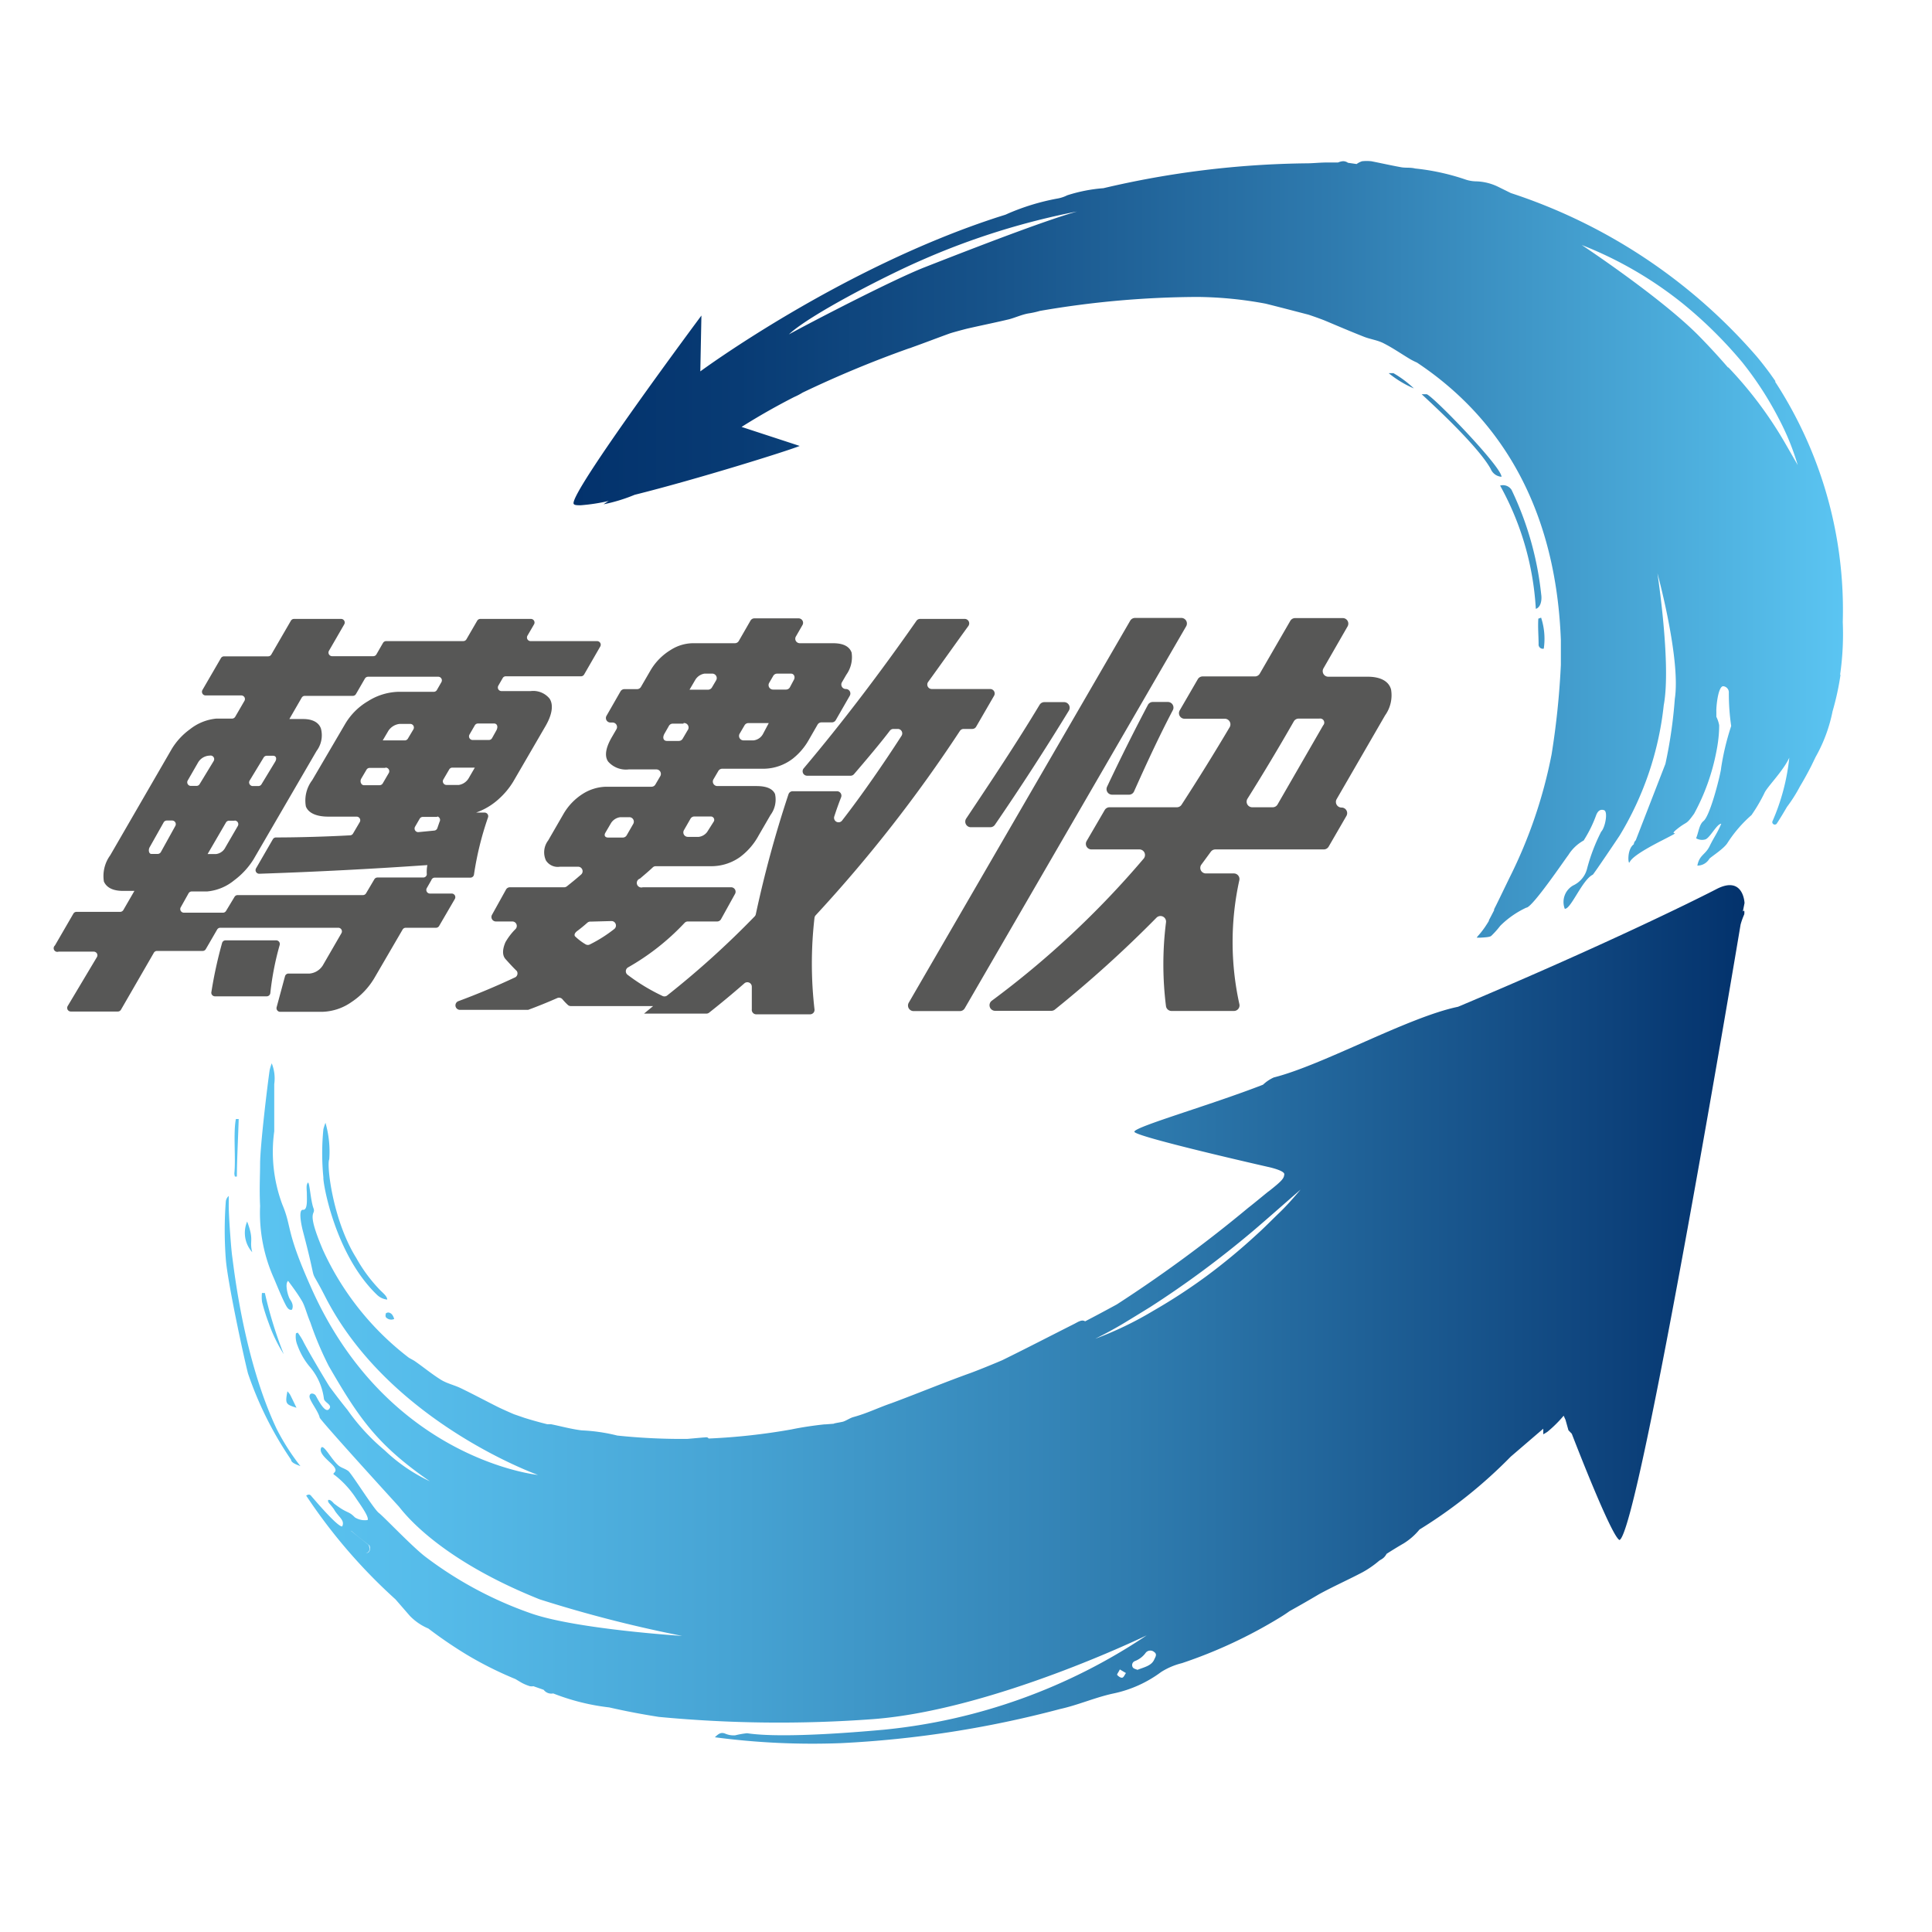
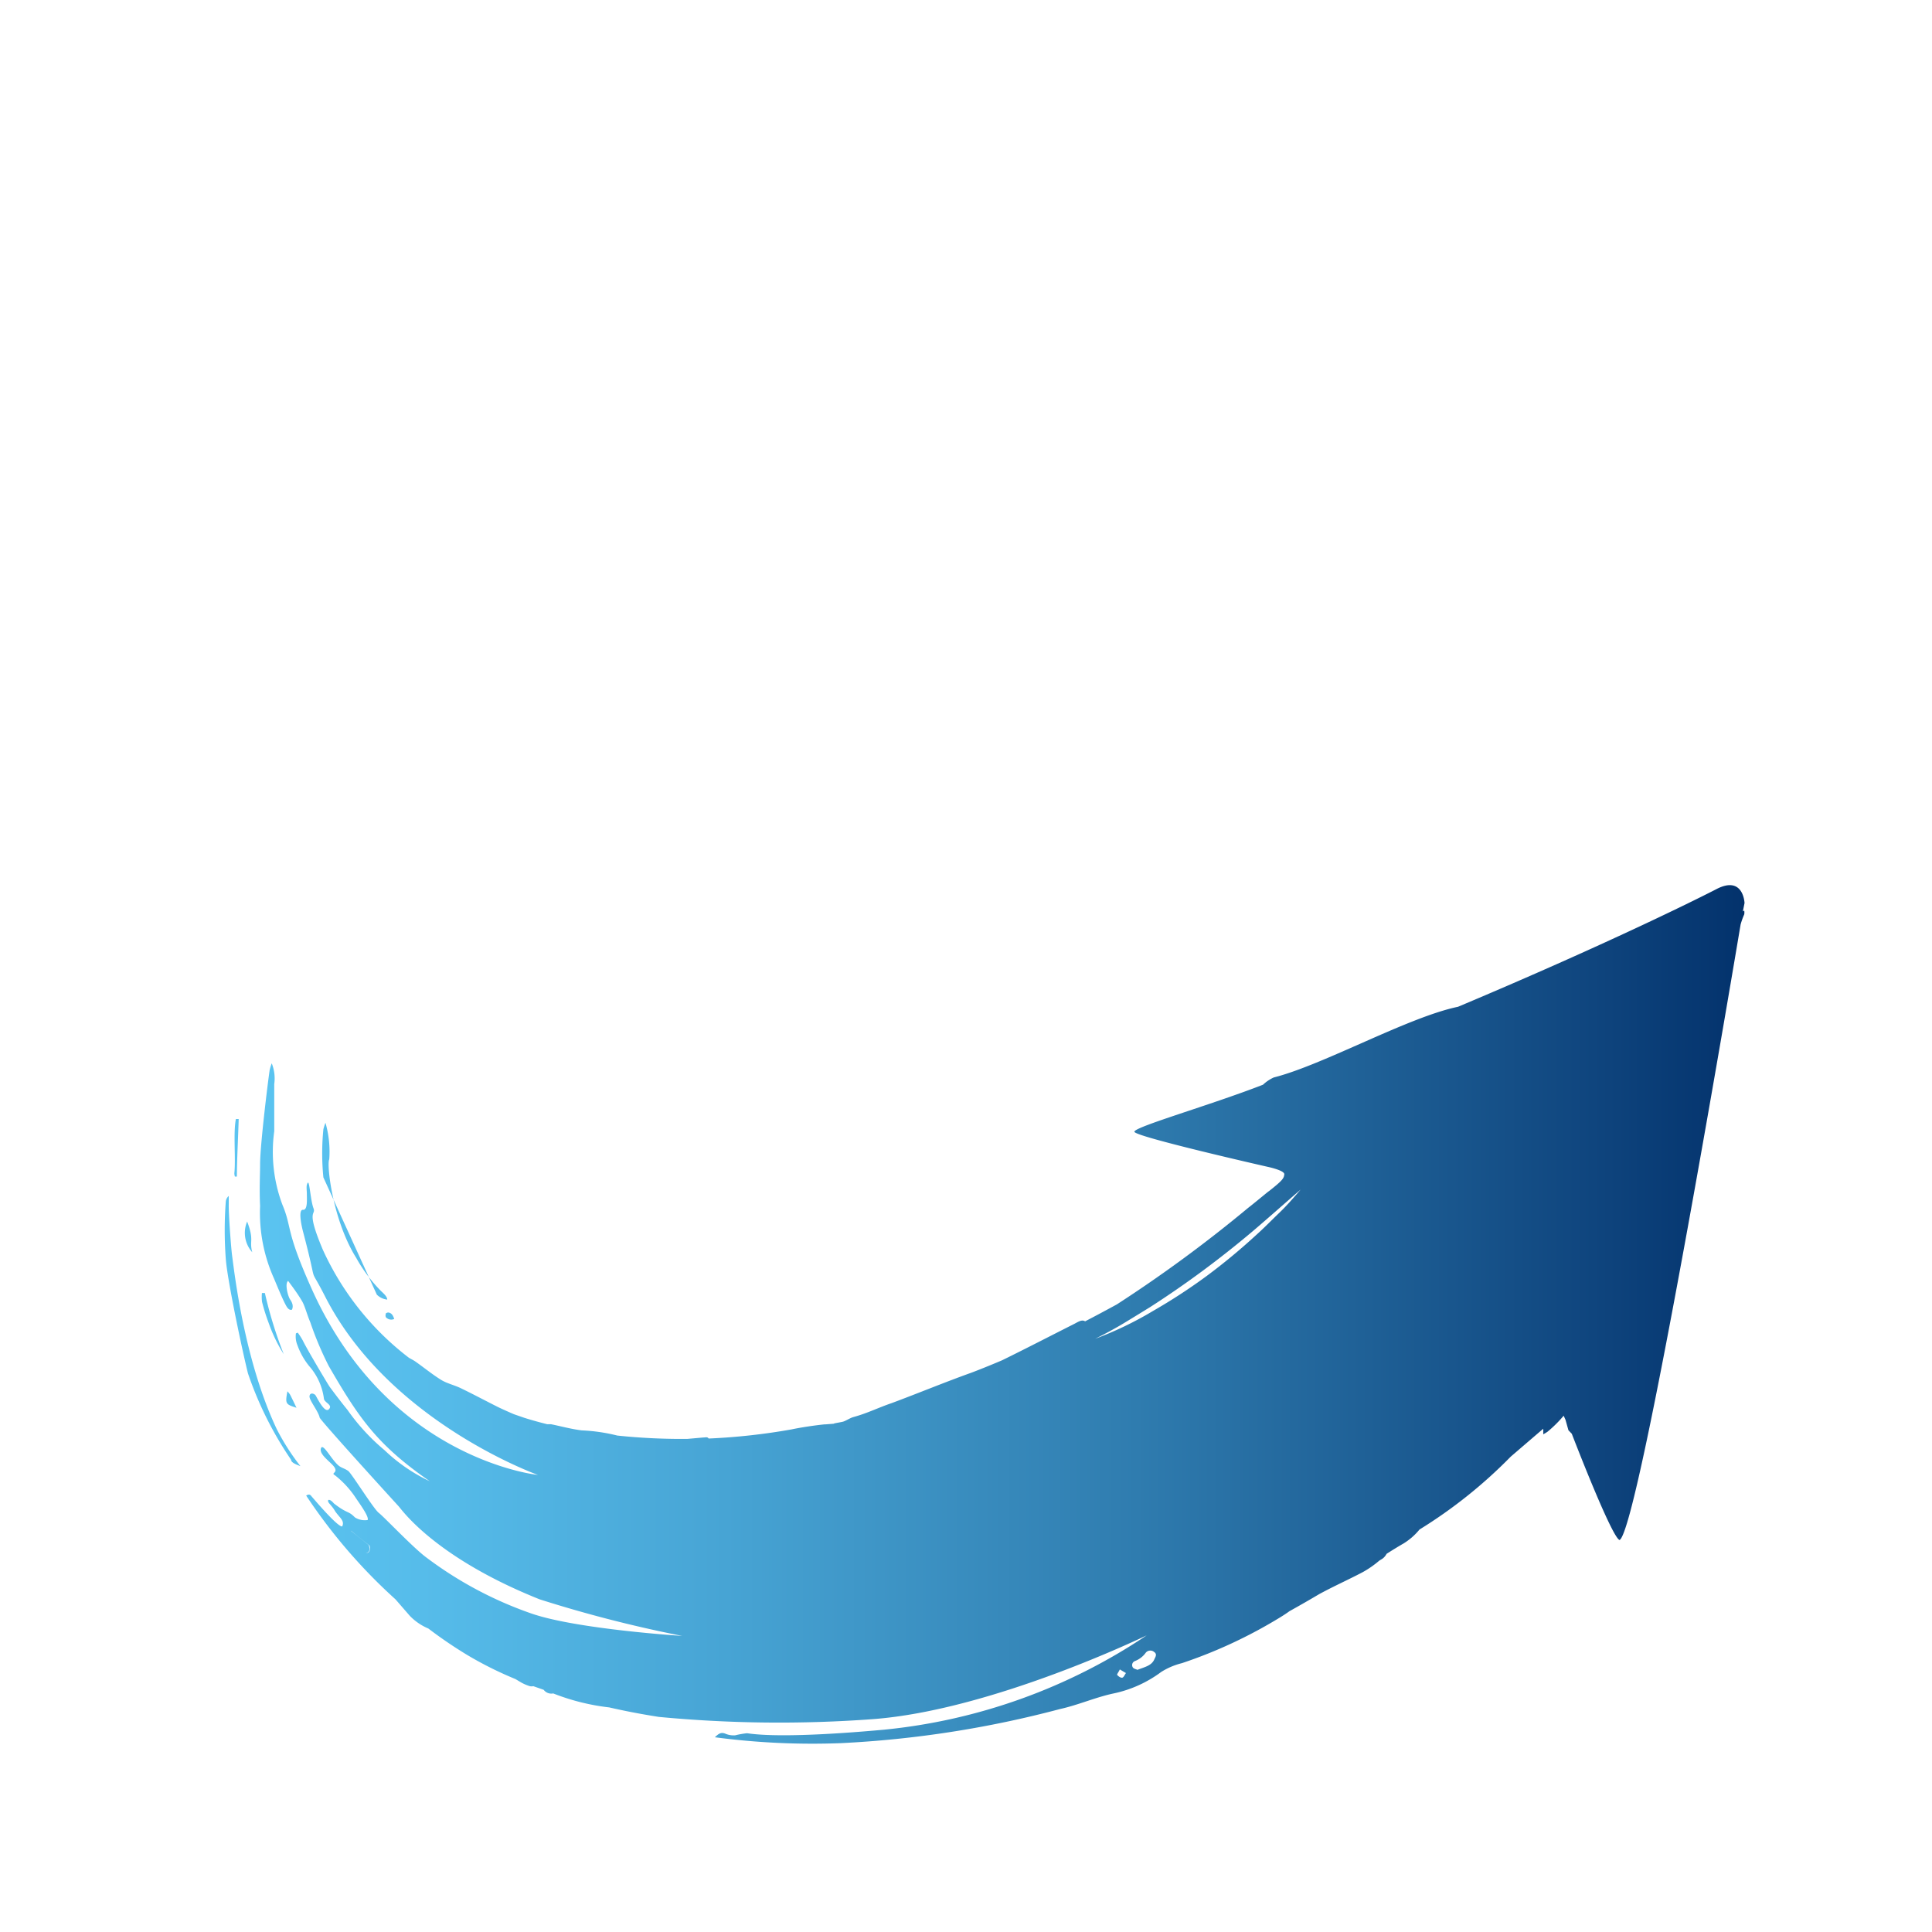
<svg xmlns="http://www.w3.org/2000/svg" width="112" height="112" fill="none">
-   <path d="m25.002 51.03-.26.454a.211.211 0 0 0 .187.316h1.25a.21.21 0 0 1 .188.315l-.91 1.563a.213.213 0 0 1-.187.106h-1.744a.21.21 0 0 0-.187.104l-1.622 2.785a4.284 4.284 0 0 1-1.339 1.416c-.5.354-1.092.55-1.704.567h-2.435a.212.212 0 0 1-.202-.268l.486-1.797a.211.211 0 0 1 .203-.153h1.225c.31-.031.586-.2.755-.461l1.087-1.879a.21.21 0 0 0-.187-.315h-6.832a.208.208 0 0 0-.186.105l-.657 1.133a.21.21 0 0 1-.187.106H9.107a.212.212 0 0 0-.187.104l-1.907 3.302a.21.21 0 0 1-.187.106H4.11a.214.214 0 0 1-.187-.103.214.214 0 0 1 0-.213l1.695-2.84a.211.211 0 0 0 0-.212.214.214 0 0 0-.187-.103H3.395a.214.214 0 0 1-.254-.091.21.21 0 0 1 .043-.266l1.07-1.846a.209.209 0 0 1 .187-.104h2.524c.076 0 .148-.04.186-.106l.641-1.109h-.665c-.609 0-.958-.21-1.104-.543a2.04 2.04 0 0 1 .366-1.52l3.57-6.169a3.91 3.91 0 0 1 1.046-1.133 2.897 2.897 0 0 1 1.535-.623h.908a.215.215 0 0 0 .187-.105l.535-.922a.214.214 0 0 0 0-.214.214.214 0 0 0-.187-.102h-2.06a.211.211 0 0 1-.187-.316l1.071-1.846a.209.209 0 0 1 .187-.104h2.547a.212.212 0 0 0 .187-.106l1.136-1.96a.208.208 0 0 1 .186-.104h2.72a.21.21 0 0 1 .186.315l-.884 1.53a.207.207 0 0 0 0 .213c.04.065.11.104.185.103h2.377a.209.209 0 0 0 .187-.105l.382-.664a.217.217 0 0 1 .187-.106h4.463a.209.209 0 0 0 .186-.104l.625-1.077a.212.212 0 0 1 .187-.105h2.92a.21.21 0 0 1 .188.315l-.382.657a.21.21 0 0 0 .187.315h3.847c.076 0 .146.039.185.104a.208.208 0 0 1 0 .211l-.933 1.619a.21.21 0 0 1-.187.106h-4.38a.206.206 0 0 0-.146.09l-.26.451a.214.214 0 0 0 0 .214c.04.065.11.104.187.102h1.687a1.22 1.22 0 0 1 1.096.438c.218.331.177.874-.228 1.577l-1.883 3.24a4.448 4.448 0 0 1-.81.978 3.85 3.85 0 0 1-1.339.81h.486a.211.211 0 0 1 .204.282 18.271 18.271 0 0 0-.813 3.311.21.21 0 0 1-.21.179H25.19a.211.211 0 0 0-.187.153ZM9.975 47.567h-.3a.21.21 0 0 0-.187.106l-.811 1.44c-.09.155-.049.39.097.39h.364a.21.21 0 0 0 .187-.107l.837-1.512a.211.211 0 0 0-.187-.317Zm14.801 2.583a273.78 273.78 0 0 1-9.737.502.215.215 0 0 1-.193-.1.212.212 0 0 1-.002-.216l.974-1.684a.208.208 0 0 1 .178-.104c1.257 0 2.986-.049 4.3-.123a.208.208 0 0 0 .17-.104l.39-.664a.211.211 0 0 0-.186-.316h-1.64c-.689 0-1.152-.21-1.298-.59a1.95 1.95 0 0 1 .366-1.522l1.897-3.237a3.724 3.724 0 0 1 1.34-1.345 3.467 3.467 0 0 1 1.744-.542h2.062a.21.21 0 0 0 .186-.105l.26-.453a.21.21 0 0 0-.187-.316h-4.057a.216.216 0 0 0-.187.104l-.52.899a.21.21 0 0 1-.185.106h-2.775a.21.21 0 0 0-.187.106l-.714 1.237h.811c.536 0 .909.203 1.023.567a1.52 1.52 0 0 1-.26 1.288l-3.652 6.28c-.293.47-.673.882-1.12 1.214a2.88 2.88 0 0 1-1.574.647h-.884a.21.21 0 0 0-.187.106l-.454.81a.211.211 0 0 0 0 .21c.04.066.111.107.187.105h2.256a.21.21 0 0 0 .185-.106l.488-.809a.213.213 0 0 1 .187-.106h7.254a.209.209 0 0 0 .186-.104l.479-.81a.212.212 0 0 1 .187-.105h2.644a.21.21 0 0 0 .212-.17c-.016-.258.009-.444.033-.55Zm-12.618-6.346a.81.81 0 0 0-.665.381l-.61 1.06a.21.21 0 0 0 .187.315h.317a.212.212 0 0 0 .186-.104l.812-1.336a.21.21 0 0 0-.008-.234.212.212 0 0 0-.219-.082Zm1.444 3.773h-.316a.209.209 0 0 0-.187.104l-1.064 1.829h.488a.697.697 0 0 0 .544-.388l.714-1.23a.213.213 0 0 0 .007-.216.216.216 0 0 0-.187-.108v.008Zm-1.346 9.923c.15-.953.357-1.897.616-2.826a.21.21 0 0 1 .202-.162h2.938a.212.212 0 0 1 .202.268c-.26.914-.442 1.847-.543 2.792a.211.211 0 0 1-.21.186h-3.003a.212.212 0 0 1-.164-.081.206.206 0 0 1-.038-.177Zm3.699-13.348c.106-.179.048-.34-.122-.34h-.364a.21.21 0 0 0-.187.105l-.812 1.336a.208.208 0 0 0 .002.212c.038.065.11.104.185.104h.316c.078 0 .15-.04.187-.106l.795-1.311Zm6.386.364h-.909a.21.21 0 0 0-.186.106l-.301.51c-.105.177 0 .387.147.387h.909a.212.212 0 0 0 .186-.104l.34-.583a.212.212 0 0 0 .013-.225.213.213 0 0 0-.2-.107v.016Zm1.624-2.234a.21.21 0 0 0-.187-.316h-.617a.902.902 0 0 0-.64.389l-.334.567h1.273a.21.21 0 0 0 .187-.106l.318-.534Zm1.362 5.075h-.81a.21.21 0 0 0-.188.106l-.267.461a.21.21 0 0 0 .194.315l.926-.09a.212.212 0 0 0 .17-.137l.129-.372a.21.21 0 0 0-.113-.307l-.04.024Zm2.199-2.857h-1.298a.21.21 0 0 0-.187.106l-.34.582a.21.21 0 0 0 .185.316h.716a.811.811 0 0 0 .567-.389l.357-.615Zm1.242-2.145c.122-.21.064-.413-.13-.413h-.926a.214.214 0 0 0-.186.106l-.309.534a.211.211 0 0 0 .187.316h.934a.21.21 0 0 0 .186-.106l.244-.437ZM43.583 58.526v-1.32a.258.258 0 0 0-.15-.241.262.262 0 0 0-.28.04 52.04 52.04 0 0 1-2.045 1.7.253.253 0 0 1-.162.055h-3.611l.528-.437H33.1a.256.256 0 0 1-.17-.056 3.44 3.44 0 0 1-.325-.34.261.261 0 0 0-.308-.065 28.91 28.91 0 0 1-1.679.68h-3.953a.26.26 0 0 1-.097-.502 42.337 42.337 0 0 0 3.312-1.391.26.26 0 0 0 .08-.357c-.218-.21-.454-.47-.657-.696-.202-.227-.17-.59 0-.979.158-.275.352-.53.577-.753a.26.26 0 0 0 .06-.283.257.257 0 0 0-.24-.162h-.949a.26.26 0 0 1-.228-.389l.813-1.465a.257.257 0 0 1 .226-.129h3.14c.06 0 .117-.02.163-.057.235-.187.536-.429.811-.672a.256.256 0 0 0 .082-.292.26.26 0 0 0-.252-.17h-1.047a.81.81 0 0 1-.81-.364 1.13 1.13 0 0 1 .128-1.157l.893-1.546a3.385 3.385 0 0 1 1.113-1.157 2.644 2.644 0 0 1 1.338-.413h2.646a.259.259 0 0 0 .226-.129l.285-.486a.26.26 0 0 0-.228-.389H36.45a1.377 1.377 0 0 1-1.193-.453c-.204-.283-.18-.744.211-1.416l.268-.461a.26.26 0 0 0-.226-.389h-.124a.259.259 0 0 1-.226-.389l.811-1.416a.261.261 0 0 1 .228-.13h.73a.26.26 0 0 0 .227-.129l.568-.98a3.401 3.401 0 0 1 1.16-1.165 2.437 2.437 0 0 1 1.283-.388H42.6a.26.26 0 0 0 .228-.13l.68-1.182a.261.261 0 0 1 .229-.13h2.555c.094 0 .18.049.228.129.047.08.047.18 0 .26l-.382.664a.257.257 0 0 0 0 .26c.047.08.134.129.228.129h1.923c.59 0 .948.18 1.079.541.07.454-.041.916-.308 1.288l-.253.437a.26.26 0 0 0 .228.389.26.26 0 0 1 .228.388l-.813 1.416a.262.262 0 0 1-.226.13h-.6a.26.26 0 0 0-.228.129l-.536.932c-.23.396-.532.748-.892 1.034-.477.371-1.06.578-1.663.592H41.87a.26.26 0 0 0-.227.13l-.284.485a.257.257 0 0 0 0 .26c.047.08.134.13.227.13h2.265c.583 0 .94.152 1.078.46.093.423-.001.866-.26 1.214l-.69 1.19a3.809 3.809 0 0 1-1.095 1.262 2.873 2.873 0 0 1-1.72.519h-3.14a.25.25 0 0 0-.178.065c-.195.186-.471.42-.748.655a.265.265 0 0 0-.17.331c.046.14.194.215.333.171h5.12a.259.259 0 0 1 .227.389l-.811 1.464a.26.26 0 0 1-.227.13h-1.696a.252.252 0 0 0-.187.08 13.882 13.882 0 0 1-3.294 2.591.259.259 0 0 0 0 .428c.62.47 1.285.873 1.987 1.206a.267.267 0 0 0 .277 0 51.672 51.672 0 0 0 5.096-4.604.263.263 0 0 0 .064-.13 65.774 65.774 0 0 1 1.892-6.945.257.257 0 0 1 .25-.177h2.557a.258.258 0 0 1 .243.355c-.146.372-.275.737-.39 1.092a.258.258 0 0 0 .12.323.258.258 0 0 0 .335-.08c1.144-1.472 2.435-3.342 3.44-4.905a.258.258 0 0 0-.219-.396h-.259a.26.26 0 0 0-.203.106c-.527.696-1.387 1.715-2.077 2.517a.267.267 0 0 1-.194.09h-2.516a.263.263 0 0 1-.243-.15.262.262 0 0 1 .04-.28c2.255-2.672 4.47-5.593 6.532-8.547a.256.256 0 0 1 .21-.114h2.59a.259.259 0 0 1 .21.413c-.81 1.117-1.68 2.347-2.328 3.238a.257.257 0 0 0-.023.27.26.26 0 0 0 .234.143h3.383a.26.26 0 0 1 .228.388l-1.04 1.796a.258.258 0 0 1-.227.13h-.494a.261.261 0 0 0-.22.113 81.814 81.814 0 0 1-8.357 10.684.269.269 0 0 0-.074.155 23.086 23.086 0 0 0 0 5.3.26.26 0 0 1-.062.206.268.268 0 0 1-.198.086h-3.106a.26.26 0 0 1-.27-.275Zm-9.355-5.1a.257.257 0 0 0-.18.066 8.98 8.98 0 0 1-.584.478c-.185.137-.17.258-.13.307.186.18.394.337.618.469a.258.258 0 0 0 .252 0 8.043 8.043 0 0 0 1.394-.882.256.256 0 0 0 .095-.295.256.256 0 0 0-.257-.174l-1.208.032Zm2.482-5.664a.26.26 0 0 0-.226-.389h-.52a.746.746 0 0 0-.536.331l-.332.567c-.105.177 0 .283.155.283h.85a.258.258 0 0 0 .228-.13l.381-.662Zm2.914-5.812h-.617a.26.26 0 0 0-.228.128l-.25.438c-.139.234-.082.437.136.437h.682a.26.26 0 0 0 .228-.129l.284-.485a.26.26 0 0 0-.235-.422v.033Zm1.76 5.665a.196.196 0 0 0-.18-.283h-.948a.257.257 0 0 0-.227.13l-.38.663a.259.259 0 0 0 .226.389h.633a.72.72 0 0 0 .486-.283l.39-.616Zm.13-8.175a.254.254 0 0 0 .009-.246.261.261 0 0 0-.204-.142h-.486a.765.765 0 0 0-.529.364l-.332.567h1.07c.095 0 .182-.05.229-.13l.243-.413Zm3.052 2.477h-1.178c-.092 0-.18.05-.226.13l-.284.485a.257.257 0 0 0 0 .26c.047.08.133.129.226.129h.578a.713.713 0 0 0 .558-.389l.326-.615Zm1.452-2.5c.105-.18 0-.365-.155-.365h-.811a.259.259 0 0 0-.227.13l-.235.404a.259.259 0 0 0 .226.389h.748a.257.257 0 0 0 .226-.13l.228-.429ZM52.68 58.13l12.838-22.146a.326.326 0 0 1 .284-.162h2.676a.323.323 0 0 1 .284.486L55.927 58.452a.324.324 0 0 1-.284.162h-2.678a.324.324 0 0 1-.284-.486Zm4.73-10.175h-1.127a.324.324 0 0 1-.267-.51c1.469-2.2 2.912-4.362 4.252-6.589a.323.323 0 0 1 .275-.153h1.144a.325.325 0 0 1 .276.493 150.746 150.746 0 0 1-4.284 6.614.327.327 0 0 1-.269.145Zm10.184 10.377a19.4 19.4 0 0 1 0-4.857.324.324 0 0 0-.551-.276 68.78 68.78 0 0 1-5.891 5.327.323.323 0 0 1-.211.072h-3.247a.324.324 0 0 1-.202-.582 52.702 52.702 0 0 0 8.813-8.247.326.326 0 0 0 .038-.347.325.325 0 0 0-.298-.18h-2.768a.323.323 0 0 1-.284-.486l1.047-1.796a.324.324 0 0 1 .284-.162h3.895a.325.325 0 0 0 .276-.145 130.897 130.897 0 0 0 2.792-4.5.327.327 0 0 0-.284-.487h-2.329a.323.323 0 0 1-.284-.486l1.047-1.805a.325.325 0 0 1 .284-.162h3.026a.324.324 0 0 0 .284-.162l1.768-3.058a.324.324 0 0 1 .284-.162h2.752a.322.322 0 0 1 .284.485l-1.396 2.428a.323.323 0 0 0 .284.486h2.28c.738 0 1.226.259 1.355.744a2.003 2.003 0 0 1-.348 1.498l-2.809 4.857a.327.327 0 0 0 .284.486.323.323 0 0 1 .284.485l-1.03 1.78a.327.327 0 0 1-.284.162H70.45a.326.326 0 0 0-.26.138l-.542.737a.322.322 0 0 0 .258.517h1.624a.324.324 0 0 1 .316.389 16.68 16.68 0 0 0 0 7.179.324.324 0 0 1-.316.405h-3.61a.326.326 0 0 1-.326-.275Zm-3.416-12.725a117.303 117.303 0 0 1 2.362-4.734.324.324 0 0 1 .292-.179h.869a.325.325 0 0 1 .292.47c-.812 1.547-1.55 3.148-2.249 4.711a.32.32 0 0 1-.292.194h-.973a.325.325 0 0 1-.28-.147.327.327 0 0 1-.021-.315Zm12.53-3.56a.234.234 0 0 0 .03-.274.236.236 0 0 0-.25-.115h-1.201a.322.322 0 0 0-.284.162 127.597 127.597 0 0 1-2.686 4.483.324.324 0 0 0 .275.495h1.185a.322.322 0 0 0 .284-.162l2.646-4.59Z" fill="#575756" />
-   <path d="M21.352 89.55c.056.05.056.17.073.219 0 .202-.138.292-.284.218a.403.403 0 0 1-.196-.186.888.888 0 0 0-.406-.421 1.428 1.428 0 0 1-.364-.42.254.254 0 0 1 0-.21.188.188 0 0 1 .179 0c.34.275.68.55.998.8Zm.494-14.497c.162.16.373.262.601.285 0-.203-.284-.413-.422-.56a8.819 8.819 0 0 1-1.372-1.853c-1.371-2.186-1.729-5.43-1.566-5.715a6.051 6.051 0 0 0-.219-2.12 3.148 3.148 0 0 0-.121.373 14.07 14.07 0 0 0 0 2.792c-.041.276.665 4.46 3.099 6.798Zm-8.196-6.846h.082c0-.908.08-2.43.105-3.336h-.162c-.162.81 0 2.307-.089 3.14 0 .067.011.132.032.196h.032Zm8.724 7.964a.2.2 0 0 0 0 .194c.12.133.315.172.479.097-.066-.202-.146-.34-.325-.373a.213.213 0 0 0-.187.082h.033Zm-7.182-.696c.106.42.236.832.39 1.238.22.628.51 1.228.868 1.79a24.095 24.095 0 0 1-1.095-3.546h-.17a2.28 2.28 0 0 0 .007.518Zm-.86-4.67c-.26.601-.146 1.3.292 1.789-.185-.689.13-.664-.3-1.79h.008Zm2.484 10.043a1.273 1.273 0 0 0-.155-.193c-.13.72-.114.753.527.954-.138-.283-.25-.525-.372-.76Zm-3.36-8.053c-.056-.404-.211-2.428-.195-3.003v-.461a.493.493 0 0 0-.17.308 22.143 22.143 0 0 0 0 3.359c.09 1.205.94 5.236 1.282 6.613a20.641 20.641 0 0 0 2.5 5.01c0 .17.308.283.543.372a13.161 13.161 0 0 1-1.372-2.145c-1.914-4.046-2.474-9.244-2.588-10.053Zm53.45 22.971a.337.337 0 0 0-.26-.078.34.34 0 0 0-.236.135c-.155.213-.37.375-.617.47a.251.251 0 0 0-.15.156.258.258 0 0 0 .029.216c.057.08.203.104.267.138.406-.162.813-.235.974-.6.065-.146.187-.308-.008-.437Zm-2.143 1.327c.073.09.211.186.301.162.088-.024.137-.177.21-.266l-.357-.21c-.064.145-.178.282-.154.314Zm-44.385-8.336a.189.189 0 0 0-.179 0 .254.254 0 0 0 0 .21c.093.163.217.307.365.42.179.093.322.241.405.423a.41.41 0 0 0 .196.186c.146.065.268 0 .284-.22 0-.048 0-.177-.073-.218a23.433 23.433 0 0 1-.998-.801Zm80.737-35.97a.673.673 0 0 1 0 .219 4.314 4.314 0 0 0-.211.59s-5.867 35.153-7.018 35.68c-.471-.179-2.768-6.16-2.768-6.16l-.194-.203-.17-.606-.107-.236c-.284.338-.598.65-.94.931-.078.053-.16.102-.243.146v-.324l-1.884 1.618a27.894 27.894 0 0 1-5.29 4.226c-.26.319-.574.592-.925.809-.325.186-.65.388-.982.599-.161.292-.324.316-.445.413-.294.25-.613.47-.95.656-.813.428-1.672.81-2.516 1.27-.56.332-1.136.663-1.72.987-.178.13-.365.251-.552.365a27.786 27.786 0 0 1-5.68 2.647 4.089 4.089 0 0 0-1.202.51 7.064 7.064 0 0 1-2.758 1.246c-1.038.218-2.077.68-3.116.906a60.976 60.976 0 0 1-12.698 1.976 43.074 43.074 0 0 1-7.304-.341c.211-.202.357-.323.641-.193.17.065.354.094.536.08.227-.056.458-.097.69-.121 2.174.331 7.084-.13 7.92-.203a33.15 33.15 0 0 0 15.246-5.471S57.55 99.14 50.604 99.66a73.82 73.82 0 0 1-12.416-.13c-.348-.057-1.428-.22-2.873-.55a12.837 12.837 0 0 1-3.244-.81.554.554 0 0 1-.553-.21l-.6-.21a.506.506 0 0 1-.202 0 2.653 2.653 0 0 1-.495-.21l-.34-.203a21.17 21.17 0 0 1-2.817-1.409 25.634 25.634 0 0 1-2.232-1.521 3.242 3.242 0 0 1-1.07-.73l-.836-.962a31.661 31.661 0 0 1-5.177-6.014c.218-.138.267 0 .357.097.09.097 1.444 1.708 1.728 1.692.113-.219 0-.373-.121-.526-.48-.558-.163-.275-.626-.81-.178-.218 0-.323.267 0 .813.632.813.397 1.219.81.218.138.481.192.738.153.105-.177-.47-.955-.674-1.262a5.52 5.52 0 0 0-1.225-1.335c-.243-.138.154-.121 0-.42-.155-.3-.917-.747-.811-1.126.105-.382.6.638 1.038.995.162.13.356.162.552.307.195.147 1.477 2.21 1.769 2.428.291.22 1.988 2.016 2.743 2.575a22.228 22.228 0 0 0 6.069 3.246c2.62.922 8.771 1.31 8.771 1.31a75 75 0 0 1-8.26-2.12c-6.07-2.429-7.985-5.188-8.17-5.39-.739-.81-4.277-4.695-4.577-5.132-.08-.389-.617-1.02-.593-1.255.024-.235.277-.153.35-.049.073.106.52 1.06.77.81.252-.252-.243-.38-.284-.607a3.526 3.526 0 0 0-.77-1.797 4.08 4.08 0 0 1-.763-1.303 1.305 1.305 0 0 1-.09-.697l.105-.04c.111.15.211.306.3.47.195.42 1.51 2.638 1.575 2.703.349.47.682.906 1.007 1.304.61.87 1.334 1.656 2.15 2.338a9.868 9.868 0 0 0 2.62 1.798c-3.067-2.121-4.114-3.675-5.85-6.67a18.946 18.946 0 0 1-1.071-2.534c-.195-.454-.316-.954-.479-1.23-.235-.405-.536-.809-.811-1.18-.211.168 0 .913.114 1.075.112.162.21.364.112.591-.16.065-.275-.121-.308-.17-.219-.364-.632-1.392-.73-1.62a9.278 9.278 0 0 1-.812-4.215c-.048-1.021 0-1.773 0-2.43 0-1.051.422-4.532.553-5.447.032-.134.072-.266.122-.396.153.383.203.798.145 1.205v2.737a8.724 8.724 0 0 0 .471 4.249c.56 1.328.178 1.466 1.623 4.71 4.422 10.078 13.193 10.96 13.193 10.96S22.584 82.444 18.868 75.2c-1.103-2.162-.34-.154-1.299-3.797-.136-.517-.267-1.295 0-1.27.27.024.22-.607.22-.891 0-.283-.057-.518.05-.672.104-.153.16 1.012.332 1.466.17.452-.48 0 .551 2.428a16.473 16.473 0 0 0 4.974 6.24c.13.081.276.146.398.235.495.348.966.737 1.476 1.052.34.21.756.3 1.13.478.738.355 1.46.744 2.19 1.109 0 0 .332.161.9.405l.608.21c.429.135.872.259 1.331.372h.22c.593.121 1.176.283 1.776.356.696.03 1.387.13 2.061.3 1.348.141 2.703.206 4.058.194l.917-.081c.122 0 .259-.049.316.057h.05a36.331 36.331 0 0 0 4.754-.526c.617-.13 1.362-.235 1.906-.292h.058l.527-.041c-.162 0 .325-.073.486-.113.163-.04.407-.21.602-.267.811-.219 1.46-.55 2.222-.809 1.527-.567 3.067-1.206 4.602-1.756 0 0 .682-.251 1.809-.73 1.403-.688 2.792-1.408 4.186-2.111.22-.114.44-.268.626-.147.593-.307 1.21-.638 1.834-.978a79.09 79.09 0 0 0 7.62-5.602c.381-.292 1.207-.988 1.2-.964.811-.638.869-.751.893-.978.024-.227-.942-.43-.942-.43s-7.741-1.756-7.749-2.039c-.007-.283 4.406-1.538 7.458-2.727.183-.174.395-.316.624-.42 2.865-.722 7.782-3.498 10.68-4.097 8.982-3.78 14.32-6.476 14.985-6.824 1.566-.81 1.624.81 1.624.81l-.097.486.08-.05ZM75.402 68.959c-.935.809-1.843 1.618-2.793 2.427a58.92 58.92 0 0 1-2.887 2.283 56.539 56.539 0 0 1-3.036 2.097c-.54.334-1.066.656-1.573.963-.529.317-1.073.607-1.624.882a20.301 20.301 0 0 0 3.36-1.618 32.882 32.882 0 0 0 3.116-2.032 35.403 35.403 0 0 0 2.863-2.372c.463-.413.893-.858 1.34-1.287.447-.428.835-.882 1.233-1.343Z" fill="url(#a)" />
-   <path d="M89.349 34.486c.048.398-.073.737-.316.81a16.671 16.671 0 0 0-2.07-7.146.591.591 0 0 1 .665.25 18.5 18.5 0 0 1 1.72 6.087Zm-2.305-6.846c0-.584-3.936-4.647-4.334-4.785h-.291c.097.106 3.188 2.867 4 4.331.106.26.352.437.633.454h-.008Zm-6.272-6.007h-.268c.443.362.935.66 1.46.884a6.242 6.242 0 0 0-1.184-.884h-.008Zm8.422 15.71a.244.244 0 0 0 .3.26 3.932 3.932 0 0 0-.154-1.796l-.161.056c-.034.493.015 1.004.015 1.48Zm17.503 1.774c-.105.717-.26 1.425-.462 2.12a8.91 8.91 0 0 1-.983 2.648l-.25.517c-.277.543-.512.947-.658 1.19a8.63 8.63 0 0 1-.755 1.19c-.187.323-.382.647-.593.97a.146.146 0 0 1-.176.034.143.143 0 0 1-.074-.162c.518-1.175.849-2.423.981-3.7-.374.81-1.314 1.717-1.452 2.072a9.72 9.72 0 0 1-.739 1.255 7.594 7.594 0 0 0-1.396 1.62c-.21.338-.966.809-1.046.913a.81.81 0 0 1-.697.397c.121-.631.461-.615.713-1.133.251-.518.455-.769.673-1.295-.252 0-.648.809-.917.907a.687.687 0 0 1-.542-.065c.145-.332.177-.809.437-1.004.413-.365 1.015-2.858 1.015-3.075.126-.825.32-1.637.583-2.428a13.103 13.103 0 0 1-.137-1.918.355.355 0 0 0-.088-.268.345.345 0 0 0-.253-.121c-.292.048-.398 1.23-.382 1.473v.3c.076.152.131.316.163.485 0 .177 0 .745-.17 1.57a12.36 12.36 0 0 1-1.282 3.561c-.496.696-.374.397-.998.899-.625.502.6-.097-.901.671-1.501.769-1.76 1.078-1.843 1.247-.08.17-.17-.744.245-1.044a.334.334 0 0 1 .112-.227l1.721-4.435c.27-1.24.451-2.499.544-3.763.357-2.307-1.007-7.286-1.007-7.286s.811 5.293.366 7.649a18.305 18.305 0 0 1-2.564 7.568c-.122.186-1.501 2.234-1.55 2.258-.616.3-1.274 2.016-1.624 1.976a1.102 1.102 0 0 1 .488-1.353 1.47 1.47 0 0 0 .811-.995c.193-.734.467-1.445.811-2.12.236-.243.406-1.166.17-1.247-.235-.08-.373.065-.461.292a7.42 7.42 0 0 1-.723 1.464 2.436 2.436 0 0 0-.892.85c-.138.162-2.093 3.06-2.435 3.044a5.334 5.334 0 0 0-1.509 1.052c-.158.208-.332.401-.52.583-.089.08-.405.089-.616.104h-.228l.049-.072c.287-.315.533-.666.73-1.044l-.201.381.129-.236v-.04l.145-.275.155-.3v-.057l.146-.29.122-.251.048-.097.585-1.207a27.74 27.74 0 0 0 2.434-7.146c.276-1.715.454-3.446.536-5.181v-1.44c-.317-8.338-4.058-13.235-8.341-16.083a4.29 4.29 0 0 1-.374-.186c-.52-.309-1.015-.657-1.559-.932-.357-.186-.81-.242-1.16-.387-.763-.3-1.516-.623-2.271-.94 0 0-.342-.137-.925-.332-.812-.21-1.55-.404-2.322-.598l-.162-.04a22.443 22.443 0 0 0-3.935-.39 54.62 54.62 0 0 0-9.154.81 4.885 4.885 0 0 1-.607.137c-.398.056-.811.252-1.178.348-.81.194-1.622.356-2.433.543 0 0-.325.08-.87.235l-.128.04c-.739.267-1.47.55-2.2.81a.975.975 0 0 1-.194.064h.007a63.224 63.224 0 0 0-6.15 2.558 3.846 3.846 0 0 1-.494.258 38.589 38.589 0 0 0-3.045 1.732l3.368 1.102c-.6.258-5.898 1.918-9.566 2.833a9.637 9.637 0 0 1-1.801.55s.178-.13.3-.195c-.534.126-1.076.209-1.623.251-.211 0-.357 0-.406-.072-.389-.462 7.4-10.926 7.4-10.926l-.064 3.237s8.113-5.99 17.3-8.96l.388-.122.163-.073c.904-.39 1.849-.678 2.816-.858.208-.033.412-.098.6-.193a9.052 9.052 0 0 1 2.101-.413 53.682 53.682 0 0 1 11.782-1.442c.398 0 .813-.056 1.323-.048h.496a.91.91 0 0 1 .267-.073.468.468 0 0 1 .308.09l.503.072c.096-.071.204-.126.318-.162.177-.018.357-.018.534 0 .576.114 1.153.244 1.73.348.259.048.519 0 .81.073.979.1 1.942.31 2.873.623.211.077.433.118.658.122.463.012.917.129 1.33.34l.69.34a32.037 32.037 0 0 1 14.24 9.461s.301.348.763.972l.269.38.056.081v.057l.105.162c2.62 4.1 3.946 8.89 3.806 13.75a16.662 16.662 0 0 1-.154 3.06h.024Zm-6.491-17.808a23.066 23.066 0 0 1 3.334 4.476l.675 1.174a14.614 14.614 0 0 0-1.112-2.72A19.567 19.567 0 0 0 101 21.002a25.184 25.184 0 0 0-3.431-3.391 22.366 22.366 0 0 0-5.875-3.408s4.665 3.084 6.848 5.326a39.244 39.244 0 0 1 1.623 1.765l.041.015Zm-46.804-6.215c-2.037.882-6.492 3.173-7.668 4.29 1.372-.753 6.005-3.157 7.855-3.885 4.398-1.724 7.303-2.801 8.852-3.239a42.503 42.503 0 0 0-9.039 2.834Z" fill="url(#b)" />
+   <path d="M21.352 89.55c.056.05.056.17.073.219 0 .202-.138.292-.284.218a.403.403 0 0 1-.196-.186.888.888 0 0 0-.406-.421 1.428 1.428 0 0 1-.364-.42.254.254 0 0 1 0-.21.188.188 0 0 1 .179 0c.34.275.68.55.998.8Zm.494-14.497c.162.16.373.262.601.285 0-.203-.284-.413-.422-.56a8.819 8.819 0 0 1-1.372-1.853c-1.371-2.186-1.729-5.43-1.566-5.715a6.051 6.051 0 0 0-.219-2.12 3.148 3.148 0 0 0-.121.373 14.07 14.07 0 0 0 0 2.792Zm-8.196-6.846h.082c0-.908.08-2.43.105-3.336h-.162c-.162.81 0 2.307-.089 3.14 0 .067.011.132.032.196h.032Zm8.724 7.964a.2.2 0 0 0 0 .194c.12.133.315.172.479.097-.066-.202-.146-.34-.325-.373a.213.213 0 0 0-.187.082h.033Zm-7.182-.696c.106.42.236.832.39 1.238.22.628.51 1.228.868 1.79a24.095 24.095 0 0 1-1.095-3.546h-.17a2.28 2.28 0 0 0 .007.518Zm-.86-4.67c-.26.601-.146 1.3.292 1.789-.185-.689.13-.664-.3-1.79h.008Zm2.484 10.043a1.273 1.273 0 0 0-.155-.193c-.13.72-.114.753.527.954-.138-.283-.25-.525-.372-.76Zm-3.36-8.053c-.056-.404-.211-2.428-.195-3.003v-.461a.493.493 0 0 0-.17.308 22.143 22.143 0 0 0 0 3.359c.09 1.205.94 5.236 1.282 6.613a20.641 20.641 0 0 0 2.5 5.01c0 .17.308.283.543.372a13.161 13.161 0 0 1-1.372-2.145c-1.914-4.046-2.474-9.244-2.588-10.053Zm53.45 22.971a.337.337 0 0 0-.26-.078.34.34 0 0 0-.236.135c-.155.213-.37.375-.617.47a.251.251 0 0 0-.15.156.258.258 0 0 0 .029.216c.057.08.203.104.267.138.406-.162.813-.235.974-.6.065-.146.187-.308-.008-.437Zm-2.143 1.327c.073.09.211.186.301.162.088-.024.137-.177.21-.266l-.357-.21c-.064.145-.178.282-.154.314Zm-44.385-8.336a.189.189 0 0 0-.179 0 .254.254 0 0 0 0 .21c.093.163.217.307.365.42.179.093.322.241.405.423a.41.41 0 0 0 .196.186c.146.065.268 0 .284-.22 0-.048 0-.177-.073-.218a23.433 23.433 0 0 1-.998-.801Zm80.737-35.97a.673.673 0 0 1 0 .219 4.314 4.314 0 0 0-.211.59s-5.867 35.153-7.018 35.68c-.471-.179-2.768-6.16-2.768-6.16l-.194-.203-.17-.606-.107-.236c-.284.338-.598.65-.94.931-.078.053-.16.102-.243.146v-.324l-1.884 1.618a27.894 27.894 0 0 1-5.29 4.226c-.26.319-.574.592-.925.809-.325.186-.65.388-.982.599-.161.292-.324.316-.445.413-.294.25-.613.47-.95.656-.813.428-1.672.81-2.516 1.27-.56.332-1.136.663-1.72.987-.178.13-.365.251-.552.365a27.786 27.786 0 0 1-5.68 2.647 4.089 4.089 0 0 0-1.202.51 7.064 7.064 0 0 1-2.758 1.246c-1.038.218-2.077.68-3.116.906a60.976 60.976 0 0 1-12.698 1.976 43.074 43.074 0 0 1-7.304-.341c.211-.202.357-.323.641-.193.17.065.354.094.536.08.227-.056.458-.097.69-.121 2.174.331 7.084-.13 7.92-.203a33.15 33.15 0 0 0 15.246-5.471S57.55 99.14 50.604 99.66a73.82 73.82 0 0 1-12.416-.13c-.348-.057-1.428-.22-2.873-.55a12.837 12.837 0 0 1-3.244-.81.554.554 0 0 1-.553-.21l-.6-.21a.506.506 0 0 1-.202 0 2.653 2.653 0 0 1-.495-.21l-.34-.203a21.17 21.17 0 0 1-2.817-1.409 25.634 25.634 0 0 1-2.232-1.521 3.242 3.242 0 0 1-1.07-.73l-.836-.962a31.661 31.661 0 0 1-5.177-6.014c.218-.138.267 0 .357.097.09.097 1.444 1.708 1.728 1.692.113-.219 0-.373-.121-.526-.48-.558-.163-.275-.626-.81-.178-.218 0-.323.267 0 .813.632.813.397 1.219.81.218.138.481.192.738.153.105-.177-.47-.955-.674-1.262a5.52 5.52 0 0 0-1.225-1.335c-.243-.138.154-.121 0-.42-.155-.3-.917-.747-.811-1.126.105-.382.6.638 1.038.995.162.13.356.162.552.307.195.147 1.477 2.21 1.769 2.428.291.22 1.988 2.016 2.743 2.575a22.228 22.228 0 0 0 6.069 3.246c2.62.922 8.771 1.31 8.771 1.31a75 75 0 0 1-8.26-2.12c-6.07-2.429-7.985-5.188-8.17-5.39-.739-.81-4.277-4.695-4.577-5.132-.08-.389-.617-1.02-.593-1.255.024-.235.277-.153.35-.049.073.106.52 1.06.77.81.252-.252-.243-.38-.284-.607a3.526 3.526 0 0 0-.77-1.797 4.08 4.08 0 0 1-.763-1.303 1.305 1.305 0 0 1-.09-.697l.105-.04c.111.15.211.306.3.47.195.42 1.51 2.638 1.575 2.703.349.47.682.906 1.007 1.304.61.87 1.334 1.656 2.15 2.338a9.868 9.868 0 0 0 2.62 1.798c-3.067-2.121-4.114-3.675-5.85-6.67a18.946 18.946 0 0 1-1.071-2.534c-.195-.454-.316-.954-.479-1.23-.235-.405-.536-.809-.811-1.18-.211.168 0 .913.114 1.075.112.162.21.364.112.591-.16.065-.275-.121-.308-.17-.219-.364-.632-1.392-.73-1.62a9.278 9.278 0 0 1-.812-4.215c-.048-1.021 0-1.773 0-2.43 0-1.051.422-4.532.553-5.447.032-.134.072-.266.122-.396.153.383.203.798.145 1.205v2.737a8.724 8.724 0 0 0 .471 4.249c.56 1.328.178 1.466 1.623 4.71 4.422 10.078 13.193 10.96 13.193 10.96S22.584 82.444 18.868 75.2c-1.103-2.162-.34-.154-1.299-3.797-.136-.517-.267-1.295 0-1.27.27.024.22-.607.22-.891 0-.283-.057-.518.05-.672.104-.153.16 1.012.332 1.466.17.452-.48 0 .551 2.428a16.473 16.473 0 0 0 4.974 6.24c.13.081.276.146.398.235.495.348.966.737 1.476 1.052.34.21.756.3 1.13.478.738.355 1.46.744 2.19 1.109 0 0 .332.161.9.405l.608.21c.429.135.872.259 1.331.372h.22c.593.121 1.176.283 1.776.356.696.03 1.387.13 2.061.3 1.348.141 2.703.206 4.058.194l.917-.081c.122 0 .259-.049.316.057h.05a36.331 36.331 0 0 0 4.754-.526c.617-.13 1.362-.235 1.906-.292h.058l.527-.041c-.162 0 .325-.073.486-.113.163-.04.407-.21.602-.267.811-.219 1.46-.55 2.222-.809 1.527-.567 3.067-1.206 4.602-1.756 0 0 .682-.251 1.809-.73 1.403-.688 2.792-1.408 4.186-2.111.22-.114.44-.268.626-.147.593-.307 1.21-.638 1.834-.978a79.09 79.09 0 0 0 7.62-5.602c.381-.292 1.207-.988 1.2-.964.811-.638.869-.751.893-.978.024-.227-.942-.43-.942-.43s-7.741-1.756-7.749-2.039c-.007-.283 4.406-1.538 7.458-2.727.183-.174.395-.316.624-.42 2.865-.722 7.782-3.498 10.68-4.097 8.982-3.78 14.32-6.476 14.985-6.824 1.566-.81 1.624.81 1.624.81l-.097.486.08-.05ZM75.402 68.959c-.935.809-1.843 1.618-2.793 2.427a58.92 58.92 0 0 1-2.887 2.283 56.539 56.539 0 0 1-3.036 2.097c-.54.334-1.066.656-1.573.963-.529.317-1.073.607-1.624.882a20.301 20.301 0 0 0 3.36-1.618 32.882 32.882 0 0 0 3.116-2.032 35.403 35.403 0 0 0 2.863-2.372c.463-.413.893-.858 1.34-1.287.447-.428.835-.882 1.233-1.343Z" fill="url(#a)" />
  <defs>
    <linearGradient id="a" x1="12.993" y1="76.187" x2="101.148" y2="76.187" gradientUnits="userSpaceOnUse">
      <stop stop-color="#5BC5F2" />
      <stop offset=".13" stop-color="#56BCEA" />
      <stop offset=".33" stop-color="#47A4D4" />
      <stop offset=".6" stop-color="#2F7CAF" />
      <stop offset=".9" stop-color="#0F457E" />
      <stop offset="1" stop-color="#03326C" />
    </linearGradient>
    <linearGradient id="b" x1="33.246" y1="31.881" x2="106.843" y2="31.881" gradientUnits="userSpaceOnUse">
      <stop stop-color="#03326C" />
      <stop offset=".13" stop-color="#083B74" />
      <stop offset=".33" stop-color="#17538A" />
      <stop offset=".6" stop-color="#2F7BAF" />
      <stop offset=".9" stop-color="#4FB2E0" />
      <stop offset="1" stop-color="#5BC5F2" />
    </linearGradient>
  </defs>
</svg>